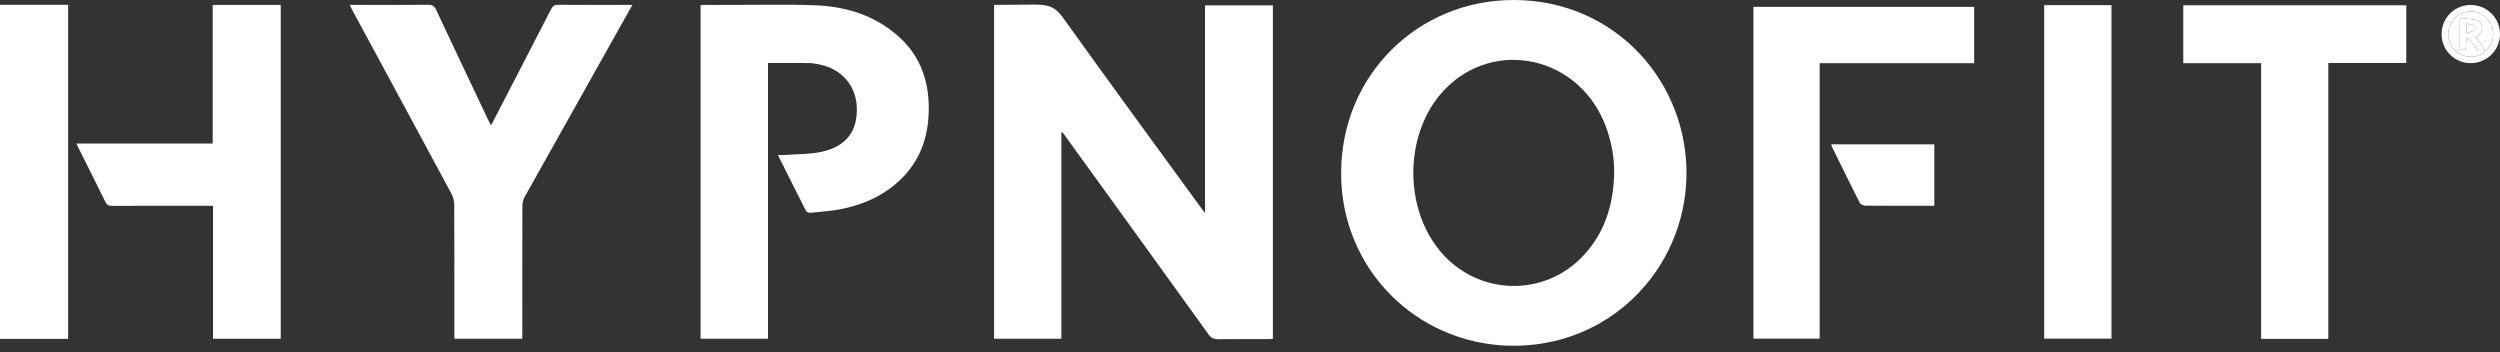
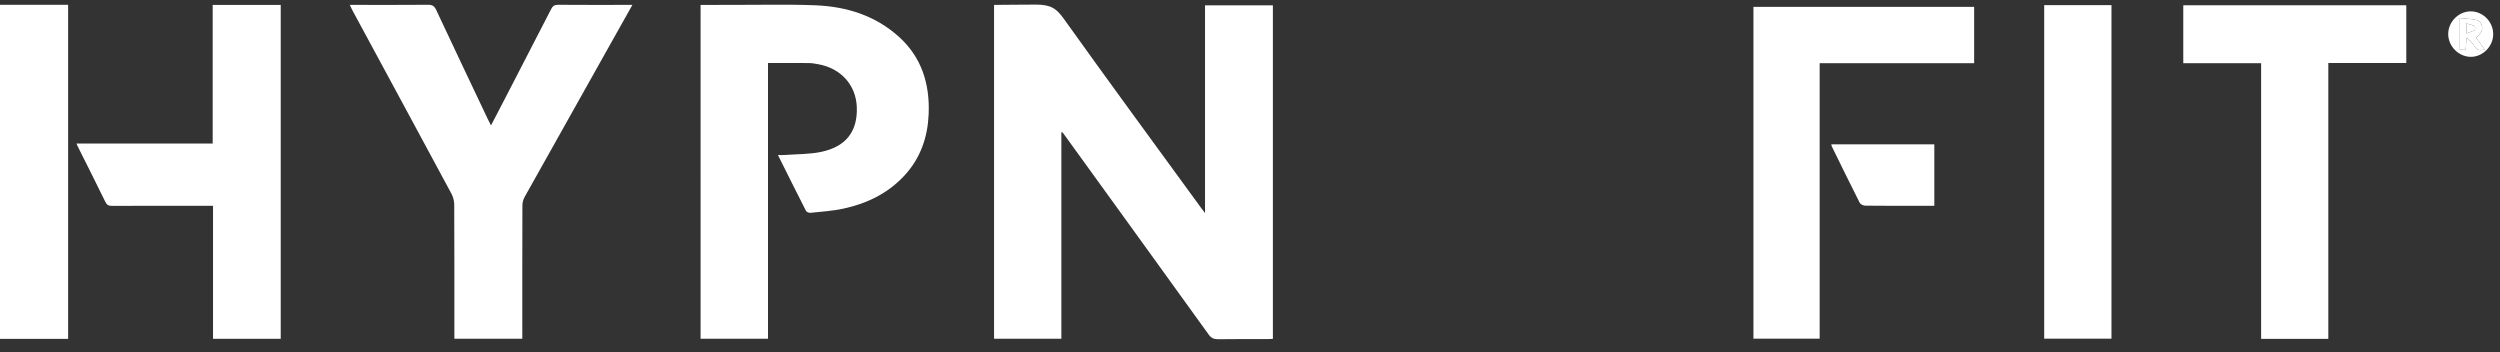
<svg xmlns="http://www.w3.org/2000/svg" width="227" height="32" viewBox="0 0 227 32" fill="none">
  <rect x="0" y="0" width="227" height="32" fill="#333333" stroke="none" />
  <path fill-rule="evenodd" clip-rule="evenodd" d="M96.371 12.021C96.371 18.255 96.371 24.489 96.371 30.757C94.315 30.757 92.304 30.757 90.261 30.757C90.261 20.664 90.261 10.574 90.261 0.445C91.532 0.445 92.022 0.417 94.023 0.417C95.413 0.417 95.911 0.752 96.604 1.721C100.716 7.475 104.906 13.173 109.07 18.89C109.16 19.014 109.254 19.134 109.416 19.346C109.416 13.006 109.416 6.764 109.416 0.483C111.497 0.483 113.522 0.483 115.578 0.483C115.578 10.559 115.578 20.636 115.578 30.768C115.421 30.775 115.259 30.79 115.097 30.79C113.601 30.791 112.105 30.777 110.61 30.8C110.214 30.806 109.973 30.691 109.737 30.363C105.423 24.374 101.095 18.396 96.77 12.415C96.671 12.278 96.569 12.143 96.468 12.007C96.435 12.012 96.403 12.016 96.371 12.021Z" fill="white" />
-   <path fill-rule="evenodd" clip-rule="evenodd" d="M121.777 15.682C121.777 6.897 128.692 -0.019 137.479 3.96623e-05C146.719 0.02 153.345 7.534 153.128 16.111C152.914 24.555 146.056 31.595 137.075 31.39C128.529 31.196 121.731 24.332 121.777 15.682ZM146.571 15.57C146.572 14.16 146.259 12.557 145.683 11.161C143.054 4.785 135.042 3.432 130.728 8.636C127.511 12.518 127.533 18.945 130.777 22.816C134.186 26.883 140.271 27.04 143.848 23.126C145.759 21.035 146.524 18.499 146.571 15.57Z" fill="white" />
  <path fill-rule="evenodd" clip-rule="evenodd" d="M63.614 0.446C64.079 0.446 64.507 0.446 64.959 0.446C65.36 0.446 66.208 0.442 66.358 0.442C68.917 0.451 71.48 0.38 74.035 0.481C76.838 0.591 79.443 1.394 81.586 3.308C83.68 5.178 84.431 7.605 84.323 10.338C84.24 12.415 83.607 14.3 82.189 15.867C80.674 17.542 78.737 18.479 76.57 18.946C75.597 19.155 74.591 19.218 73.598 19.323C73.464 19.338 73.24 19.254 73.186 19.15C72.338 17.494 71.512 15.827 70.637 14.075C70.889 14.075 71.079 14.088 71.267 14.073C72.385 13.987 73.528 14.017 74.614 13.78C76.861 13.29 77.891 11.882 77.796 9.691C77.71 7.697 76.333 6.186 74.269 5.826C73.997 5.779 73.72 5.727 73.445 5.725C72.228 5.714 71.012 5.72 69.734 5.72C69.734 14.072 69.734 22.401 69.734 30.76C67.664 30.76 65.653 30.76 63.613 30.76C63.614 20.669 63.614 10.591 63.614 0.446Z" fill="white" />
  <path fill-rule="evenodd" clip-rule="evenodd" d="M57.422 0.444C56.746 1.647 56.122 2.758 55.498 3.869C52.874 8.541 50.248 13.211 47.634 17.888C47.507 18.116 47.434 18.407 47.434 18.668C47.421 22.507 47.425 26.346 47.425 30.185C47.425 30.366 47.425 30.547 47.425 30.759C45.366 30.759 43.353 30.759 41.257 30.759C41.257 30.589 41.257 30.413 41.257 30.236C41.257 26.351 41.263 22.466 41.245 18.581C41.244 18.246 41.147 17.878 40.988 17.583C38.005 12.038 35.006 6.502 32.012 0.964C31.934 0.819 31.868 0.668 31.76 0.444C31.986 0.444 32.148 0.444 32.309 0.444C34.498 0.444 36.687 0.454 38.877 0.435C39.253 0.432 39.44 0.546 39.601 0.891C41.154 4.207 42.728 7.515 44.297 10.824C44.373 10.986 44.458 11.143 44.584 11.389C45.068 10.457 45.513 9.604 45.955 8.751C47.319 6.112 48.687 3.475 50.041 0.831C50.184 0.553 50.338 0.433 50.667 0.436C52.764 0.453 54.861 0.444 56.958 0.444C57.079 0.444 57.201 0.444 57.422 0.444Z" fill="white" />
  <path fill-rule="evenodd" clip-rule="evenodd" d="M211.411 5.718C211.411 14.11 211.411 22.429 211.411 30.769C209.367 30.769 207.368 30.769 205.309 30.769C205.309 22.434 205.309 14.106 205.309 5.736C202.929 5.736 200.608 5.736 198.242 5.736C198.242 3.967 198.242 2.238 198.242 0.477C204.979 0.477 211.721 0.477 218.491 0.477C218.491 2.206 218.491 3.926 218.491 5.718C216.146 5.718 213.801 5.718 211.411 5.718Z" fill="white" />
  <path fill-rule="evenodd" clip-rule="evenodd" d="M159.212 0.626C165.892 0.626 172.559 0.626 179.252 0.626C179.252 2.33 179.252 4.016 179.252 5.739C174.58 5.739 169.931 5.739 165.225 5.739C165.225 14.088 165.225 22.401 165.225 30.752C163.191 30.752 161.215 30.752 159.212 30.752C159.212 20.711 159.212 10.683 159.212 0.626Z" fill="white" />
  <path fill-rule="evenodd" clip-rule="evenodd" d="M25.49 30.765C23.441 30.765 21.416 30.765 19.343 30.765C19.343 26.744 19.343 22.744 19.343 18.686C19.134 18.686 18.97 18.686 18.806 18.686C15.924 18.686 13.042 18.681 10.16 18.693C9.858 18.694 9.703 18.611 9.565 18.329C8.749 16.656 7.908 14.995 7.076 13.33C7.036 13.251 7.002 13.17 6.939 13.032C11.082 13.032 15.173 13.032 19.312 13.032C19.312 8.819 19.312 4.65 19.312 0.448C21.402 0.448 23.442 0.448 25.49 0.448C25.49 10.56 25.49 20.65 25.49 30.765Z" fill="white" />
  <path fill-rule="evenodd" clip-rule="evenodd" d="M6.186 30.767C4.123 30.767 2.08 30.767 0 30.767C0 20.658 0 10.56 0 0.438C2.059 0.438 4.103 0.438 6.186 0.438C6.186 10.547 6.186 20.645 6.186 30.767Z" fill="white" />
  <path fill-rule="evenodd" clip-rule="evenodd" d="M185.613 0.467C187.664 0.467 189.679 0.467 191.722 0.467C191.722 10.566 191.722 20.642 191.722 30.754C189.691 30.754 187.668 30.754 185.613 30.754C185.613 20.666 185.613 10.591 185.613 0.467Z" fill="white" />
  <path fill-rule="evenodd" clip-rule="evenodd" d="M166.279 13.107C169.42 13.107 172.512 13.107 175.636 13.107C175.636 14.962 175.636 16.799 175.636 18.686C175.219 18.686 174.807 18.686 174.396 18.686C172.717 18.686 171.037 18.694 169.358 18.674C169.188 18.672 168.933 18.551 168.862 18.412C167.999 16.711 167.164 14.997 166.323 13.285C166.304 13.247 166.301 13.2 166.279 13.107Z" fill="white" />
-   <path fill-rule="evenodd" clip-rule="evenodd" d="M224.355 0.451C225.819 0.458 227.004 1.641 227 3.092C226.996 4.572 225.806 5.741 224.311 5.733C222.854 5.726 221.677 4.527 221.696 3.071C221.716 1.599 222.889 0.444 224.355 0.451ZM226.383 3.103C226.385 1.978 225.449 1.027 224.341 1.031C223.231 1.035 222.29 1.991 222.298 3.107C222.305 4.198 223.233 5.139 224.322 5.161C225.42 5.182 226.38 4.224 226.383 3.103Z" fill="white" />
  <path fill-rule="evenodd" clip-rule="evenodd" d="M226.383 3.103C226.38 4.224 225.42 5.182 224.322 5.161C223.233 5.14 222.305 4.198 222.298 3.107C222.29 1.991 223.231 1.035 224.341 1.031C225.449 1.028 226.385 1.978 226.383 3.103ZM223.353 4.52C223.539 4.52 223.701 4.52 223.885 4.52C223.911 4.144 223.935 3.781 223.959 3.419C224.268 3.653 224.489 3.89 224.649 4.162C224.871 4.54 225.162 4.63 225.603 4.489C225.337 4.119 225.088 3.775 224.836 3.426C224.966 3.301 225.087 3.209 225.179 3.094C225.55 2.631 225.401 1.956 224.855 1.82C224.378 1.701 223.872 1.7 223.353 1.644C223.353 2.663 223.353 3.579 223.353 4.52Z" fill="white" />
  <path fill-rule="evenodd" clip-rule="evenodd" d="M223.353 4.52C223.353 3.579 223.353 2.663 223.353 1.644C223.872 1.7 224.378 1.701 224.855 1.82C225.401 1.956 225.55 2.631 225.179 3.094C225.087 3.209 224.966 3.301 224.836 3.426C225.088 3.775 225.337 4.119 225.604 4.489C225.162 4.63 224.871 4.54 224.649 4.162C224.489 3.89 224.268 3.653 223.959 3.419C223.935 3.781 223.911 4.144 223.885 4.52C223.701 4.52 223.539 4.52 223.353 4.52ZM223.944 3.042C224.243 2.927 224.492 2.856 224.707 2.73C224.762 2.698 224.754 2.398 224.701 2.372C224.478 2.263 224.228 2.212 223.944 2.127C223.944 2.47 223.944 2.692 223.944 3.042Z" fill="white" />
  <path fill-rule="evenodd" clip-rule="evenodd" d="M223.944 3.042C223.944 2.692 223.944 2.471 223.944 2.127C224.228 2.212 224.478 2.264 224.701 2.372C224.754 2.398 224.762 2.698 224.707 2.73C224.492 2.857 224.243 2.927 223.944 3.042Z" fill="white" />
</svg>